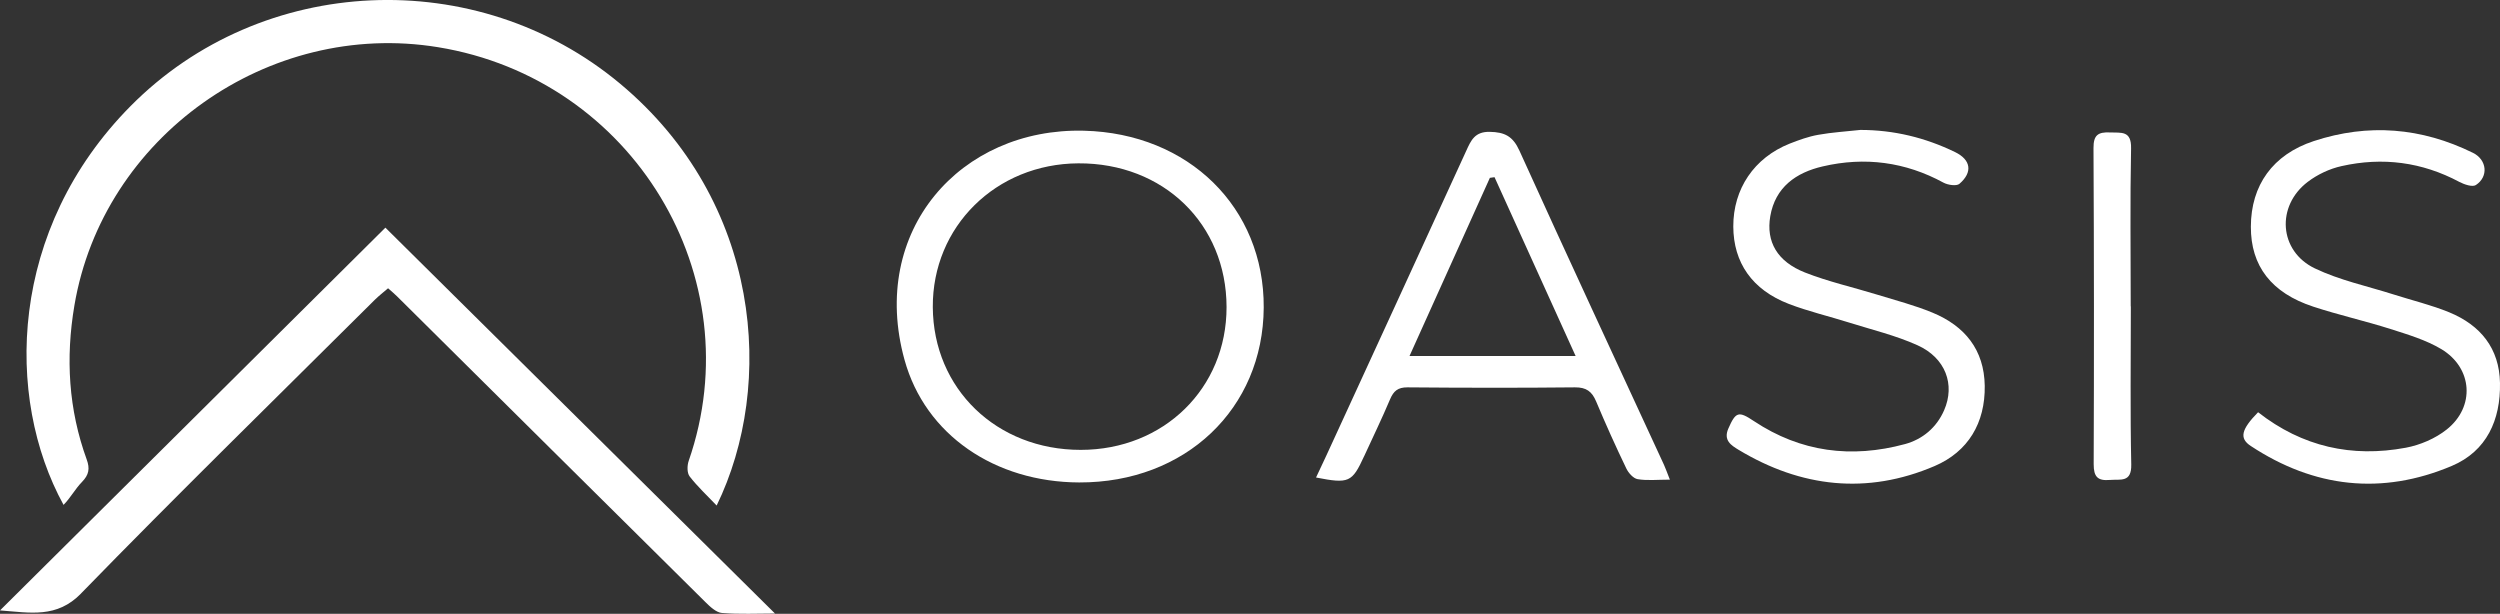
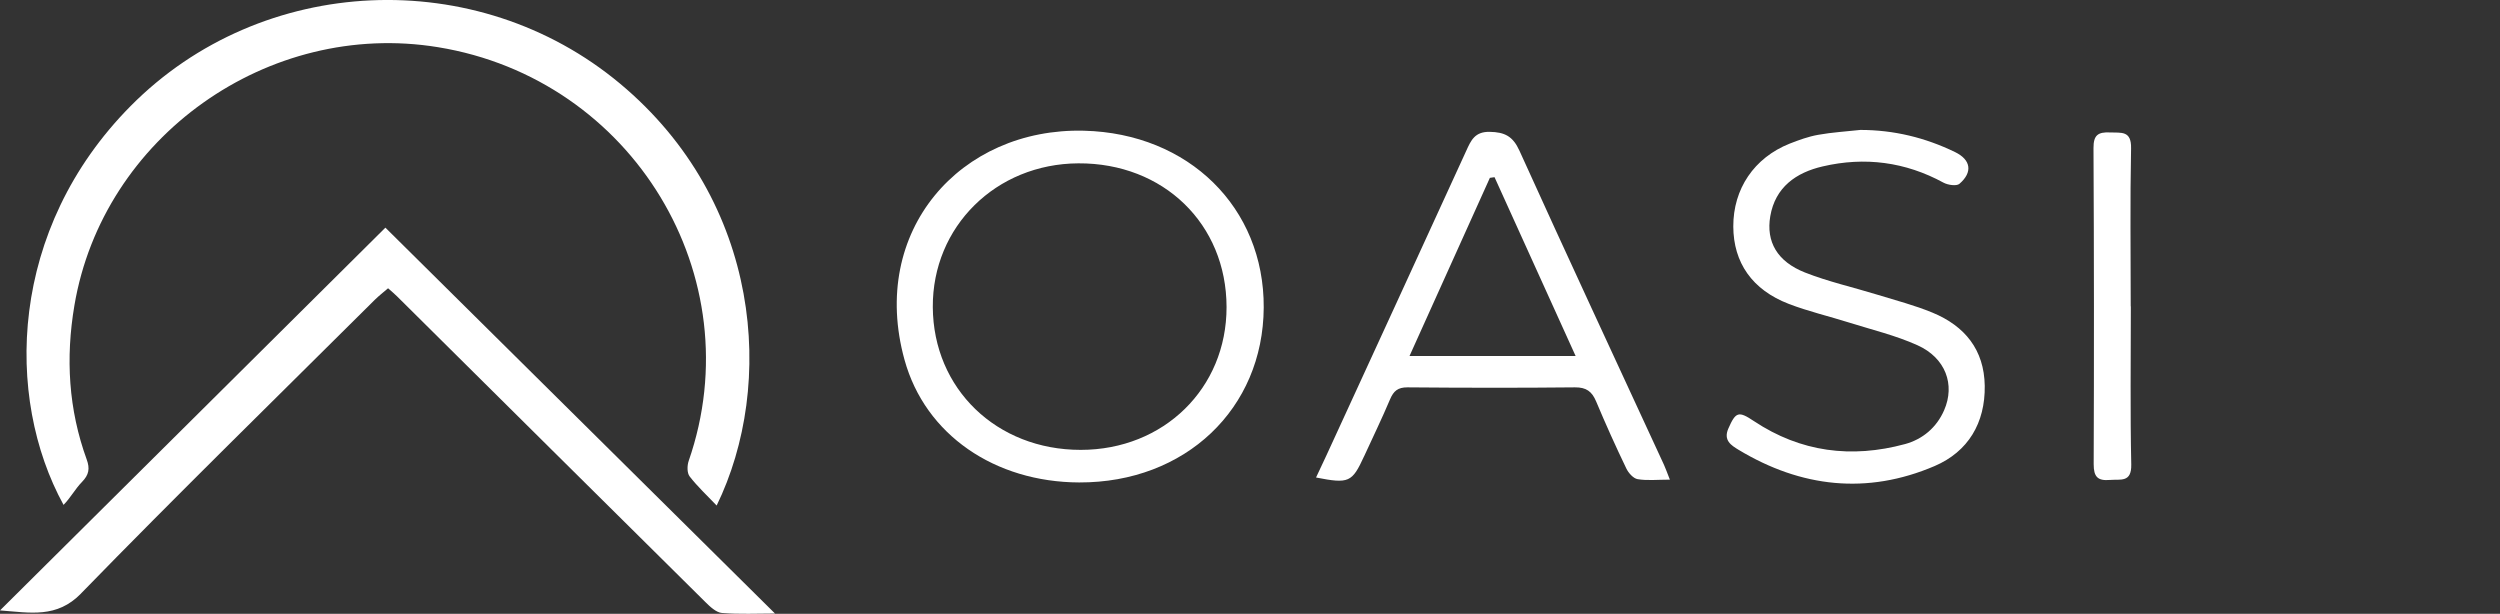
<svg xmlns="http://www.w3.org/2000/svg" id="b" width="419.06" height="102.89" viewBox="0 0 419.06 102.89">
  <rect x="0" y="0" width="419.06" height="102.89" fill="#333333" stroke="none" />
  <g id="c">
    <path d="M10.65,84.63c1.16-1.16,1.95-2.68,3.1-3.85,1.16-1.19,1.34-2.24.79-3.74-3.06-8.42-3.56-17.02-2.07-25.83C17.23,22.98,44.94,3.26,73.42,7.91c32.66,5.32,52.73,38.49,42.02,69.35-.27.78-.29,2.02.16,2.6,1.32,1.71,2.93,3.2,4.53,4.88,9.87-20.25,7.55-50.9-16.18-70.71C79.95-6.01,43.87-4.43,21.89,17.78,1.47,38.4.74,66.54,10.65,84.63Z" style="fill:#fff;" />
    <path d="M13.59,99.47c16.19-16.63,32.79-32.86,49.25-49.23.67-.66,1.42-1.24,2.21-1.92.62.55,1.08.93,1.5,1.35,17.23,17.09,34.45,34.19,51.7,51.26.78.77,1.8,1.74,2.77,1.82,2.94.24,5.91.09,8.89.09-21.8-21.59-43.43-43.02-65.31-64.68C43.13,59.49,21.56,80.9,0,102.32c5.08.38,9.52,1.34,13.59-2.84Z" style="fill:#fff;" />
    <path d="M180.91,80.87c17.77.05,30.83-12.33,30.92-29.32.09-16.76-12.58-29.2-30.13-29.64-20.72-.52-36.06,16.78-30.08,38.41,3.48,12.59,15.17,20.5,29.29,20.55ZM180.76,27.38c14.27-.07,24.82,10.16,24.84,24.09.02,13.61-10.52,23.94-24.45,23.94-14.1,0-24.71-10.23-24.79-23.93-.08-13.5,10.59-24.03,24.4-24.1Z" style="fill:#fff;" />
    <path d="M228.66,76.48c1.46-3.18,2.99-6.33,4.35-9.55.59-1.39,1.31-2.01,2.92-2,9.35.08,18.71.1,28.06,0,1.91-.02,2.86.69,3.56,2.36,1.59,3.79,3.28,7.54,5.06,11.24.36.75,1.17,1.67,1.9,1.79,1.6.27,3.29.08,5.4.08-.48-1.21-.7-1.85-.98-2.47-8.1-17.55-16.26-35.07-24.24-52.68-1.1-2.42-2.47-3.11-5-3.15-2.48-.04-3.12,1.44-3.9,3.15-7.79,17.02-15.61,34.03-23.43,51.04-.56,1.23-1.15,2.45-1.76,3.75,5.52,1.08,6.04.83,8.06-3.57ZM249.74,29.81c.26-.04.52-.07.78-.11,4.47,9.86,8.94,19.71,13.59,29.97h-27.84c4.58-10.14,9.02-20,13.47-29.86Z" style="fill:#fff;" />
    <path d="M319.32,74.44c-8.96,2.43-17.49,1.35-25.3-3.84-2.59-1.73-3.06-1.61-4.31,1.24-.87,2,.51,2.82,1.72,3.56,10.48,6.32,21.55,7.56,32.86,2.72,5.62-2.41,8.49-7.22,8.4-13.45-.09-6.03-3.33-10.02-8.75-12.26-2.99-1.24-6.17-2.06-9.28-3.02-4.03-1.24-8.19-2.17-12.1-3.71-4.66-1.84-6.55-5.16-5.82-9.44.84-4.88,4.34-7.32,8.8-8.35,7.04-1.64,13.83-.76,20.24,2.73.74.4,2.19.61,2.67.19,2.26-1.95,1.92-4.03-.74-5.32-4.99-2.42-10.26-3.71-15.87-3.71-2.36.26-4.75.4-7.08.82-1.63.29-3.23.87-4.78,1.48-5.95,2.37-9.46,7.59-9.44,13.88.02,6.06,3.16,10.62,9.3,12.98,3.27,1.26,6.72,2.06,10.08,3.12,3.85,1.21,7.83,2.16,11.49,3.81,4.72,2.12,6.35,6.61,4.47,10.9-1.27,2.91-3.61,4.87-6.59,5.68Z" style="fill:#fff;" />
-     <path d="M410.55,52.35c-3-1.23-6.19-1.99-9.29-2.98-4.43-1.41-9.08-2.39-13.23-4.38-6.04-2.89-6.53-10.46-1.19-14.51,1.63-1.24,3.67-2.2,5.67-2.64,6.86-1.54,13.47-.69,19.73,2.65.82.43,2.19.9,2.77.53,2.17-1.41,1.86-4.25-.48-5.4-8.62-4.24-17.55-4.98-26.69-1.97-6.86,2.26-10.53,7.4-10.54,14.36-.02,6.56,3.42,11.09,10.48,13.4,4.26,1.4,8.66,2.38,12.93,3.74,2.91.93,5.94,1.83,8.53,3.38,5.25,3.16,5.68,9.67.88,13.47-1.9,1.51-4.44,2.6-6.85,3.05-9.02,1.68-17.33-.14-24.76-5.95-2.83,2.89-3.19,4.37-1.22,5.66,10.61,7,21.97,8.29,33.69,3.34,5.86-2.48,8.19-7.72,8.08-13.9-.1-5.8-3.26-9.69-8.51-11.85Z" style="fill:#fff;" />
    <path d="M353.69,22.2c-2.02-.09-2.78.45-2.77,2.62.09,17.66.1,35.33.03,52.99,0,2.12.67,2.82,2.73,2.64,1.78-.15,3.63.5,3.57-2.59-.19-8.83-.07-17.67-.07-26.5h-.02c0-8.83-.12-17.67.06-26.5.06-3-1.63-2.58-3.54-2.66Z" style="fill:#fff;" />
  </g>
</svg>